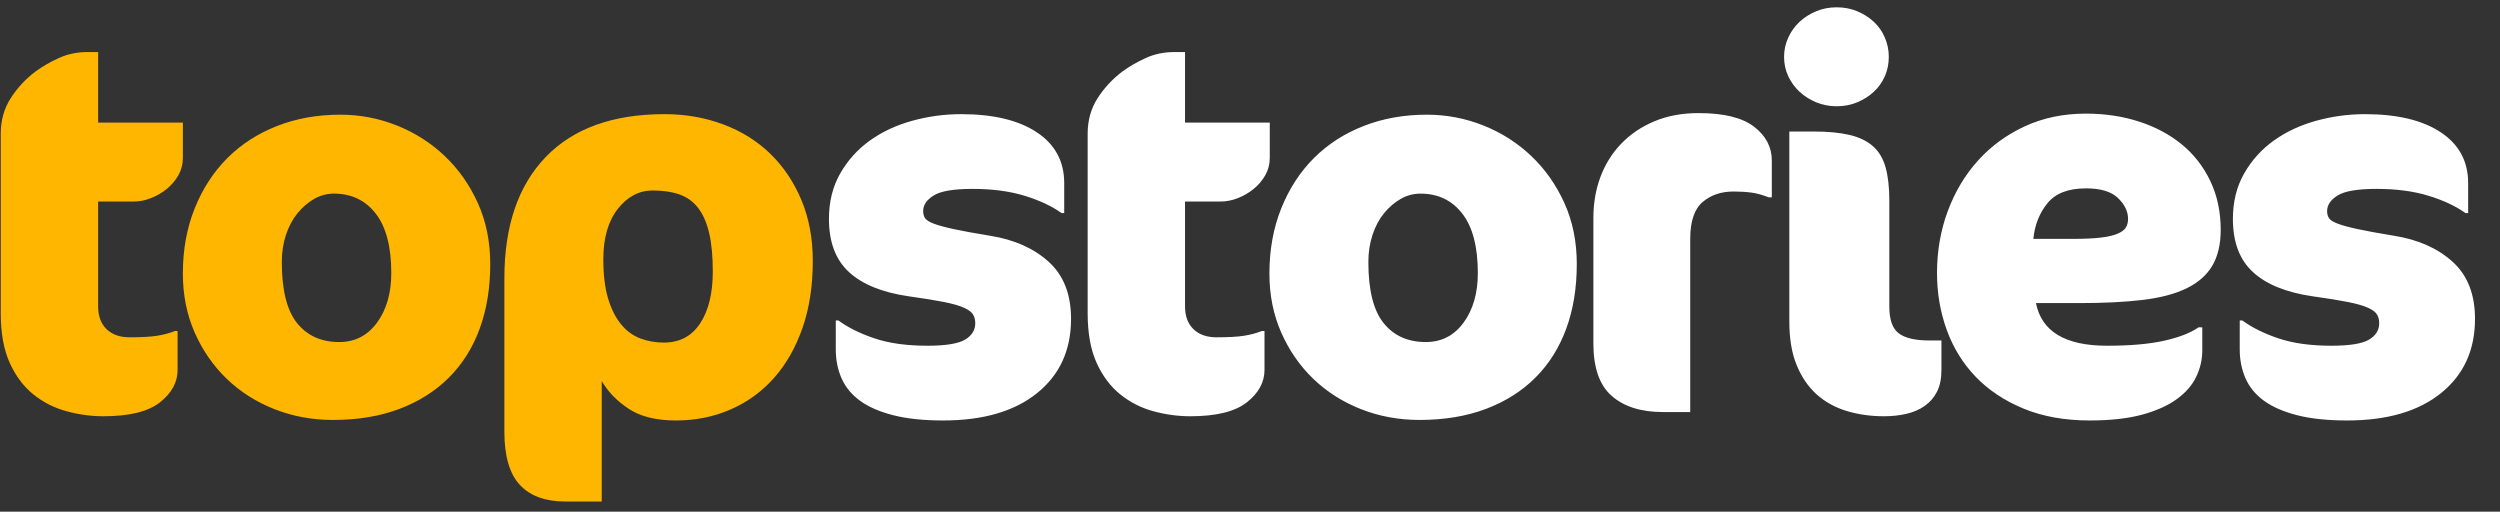
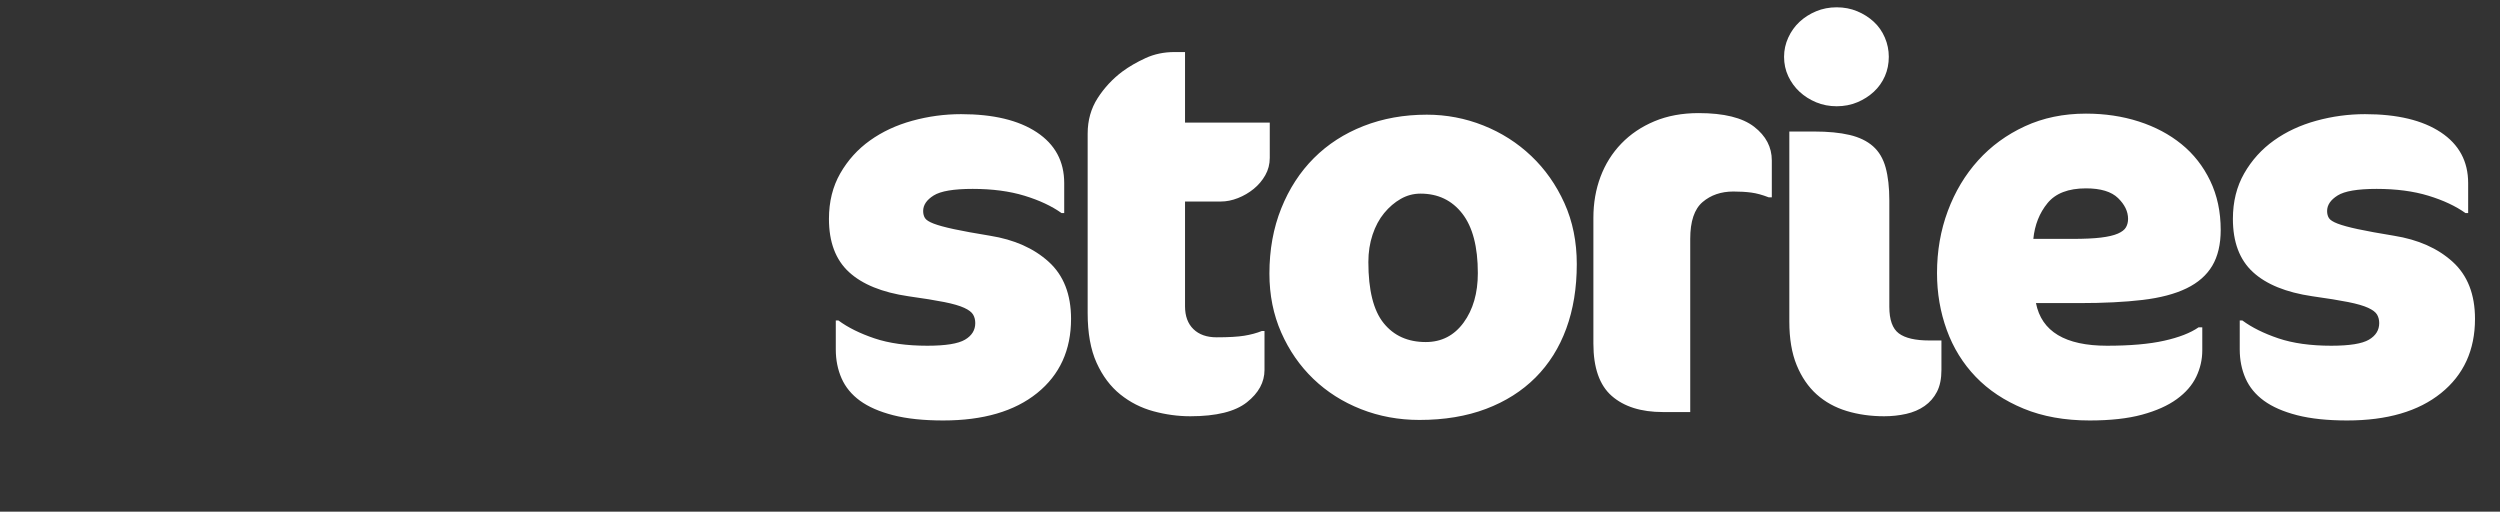
<svg xmlns="http://www.w3.org/2000/svg" width="171px" height="35px" viewBox="0 0 171 35" version="1.1">
  <rect x="0" y="0" width="171" height="35" fill="#333333" stroke="none" />
  <title>topstories</title>
  <g id="Page-1" stroke="none" stroke-width="1" fill="none" fill-rule="evenodd">
    <g id="GSP21-Homepage" transform="translate(-835, -2872)" fill-rule="nonzero">
      <g id="Group-38-Copy" transform="translate(0, 2834)">
        <g id="Group-18" transform="translate(638, 0)">
          <g id="topstories" transform="translate(197.052, 38.5)">
-             <path d="M7.02,27.972 C8.796,27.972 10.086,27.654 10.89,27.018 C11.694,26.382 12.096,25.644 12.096,24.804 L12.096,22.14 L11.916,22.14 C11.556,22.284 11.154,22.392 10.71,22.464 C10.266,22.536 9.636,22.572 8.82,22.572 C8.148,22.572 7.62,22.386 7.236,22.014 C6.852,21.642 6.66,21.12 6.66,20.448 L6.66,13.284 L9.108,13.284 C9.492,13.284 9.882,13.206 10.278,13.05 C10.674,12.894 11.034,12.684 11.358,12.42 C11.682,12.156 11.946,11.844 12.15,11.484 C12.354,11.124 12.456,10.728 12.456,10.296 L12.456,7.884 L6.66,7.884 L6.66,3.06 L5.94,3.06 C5.22,3.06 4.56,3.198 3.96,3.474 C3.36,3.75 2.832,4.056 2.376,4.392 C1.704,4.896 1.14,5.502 0.684,6.21 C0.228,6.918 0,7.728 0,8.64 L0,20.916 C0,22.284 0.204,23.418 0.612,24.318 C1.02,25.218 1.56,25.938 2.232,26.478 C2.904,27.018 3.66,27.402 4.5,27.63 C5.34,27.858 6.18,27.972 7.02,27.972 Z M22.716,28.224 C24.42,28.224 25.938,27.972 27.27,27.468 C28.602,26.964 29.73,26.25 30.654,25.326 C31.578,24.402 32.28,23.286 32.76,21.978 C33.24,20.67 33.48,19.2 33.48,17.568 C33.48,16.032 33.198,14.64 32.634,13.392 C32.07,12.144 31.314,11.07 30.366,10.17 C29.418,9.27 28.326,8.574 27.09,8.082 C25.854,7.59 24.564,7.344 23.22,7.344 C21.66,7.344 20.22,7.602 18.9,8.118 C17.58,8.634 16.446,9.366 15.498,10.314 C14.55,11.262 13.806,12.408 13.266,13.752 C12.726,15.096 12.456,16.584 12.456,18.216 C12.456,19.68 12.726,21.024 13.266,22.248 C13.806,23.472 14.538,24.528 15.462,25.416 C16.386,26.304 17.472,26.994 18.72,27.486 C19.968,27.978 21.3,28.224 22.716,28.224 Z M23.148,22.896 C21.924,22.896 20.964,22.464 20.268,21.6 C19.572,20.736 19.224,19.344 19.224,17.424 C19.224,16.752 19.32,16.128 19.512,15.552 C19.704,14.976 19.968,14.484 20.304,14.076 C20.64,13.668 21.018,13.344 21.438,13.104 C21.858,12.864 22.308,12.744 22.788,12.744 C23.988,12.744 24.942,13.2 25.65,14.112 C26.358,15.024 26.712,16.38 26.712,18.18 C26.712,19.548 26.388,20.676 25.74,21.564 C25.092,22.452 24.228,22.896 23.148,22.896 Z M41.107,33.804 L41.107,25.56 C41.539,26.304 42.157,26.94 42.961,27.468 C43.765,27.996 44.839,28.26 46.183,28.26 C47.527,28.26 48.775,28.008 49.927,27.504 C51.079,27 52.069,26.28 52.897,25.344 C53.725,24.408 54.373,23.268 54.841,21.924 C55.309,20.58 55.543,19.056 55.543,17.352 C55.543,15.816 55.285,14.43 54.769,13.194 C54.253,11.958 53.545,10.902 52.645,10.026 C51.745,9.15 50.671,8.478 49.423,8.01 C48.175,7.542 46.831,7.308 45.391,7.308 C41.863,7.308 39.157,8.286 37.273,10.242 C35.389,12.198 34.447,14.964 34.447,18.54 L34.447,29.016 C34.447,30.696 34.801,31.914 35.509,32.67 C36.217,33.426 37.255,33.804 38.623,33.804 L41.107,33.804 Z M45.355,22.932 C44.779,22.932 44.239,22.836 43.735,22.644 C43.231,22.452 42.793,22.128 42.421,21.672 C42.049,21.216 41.755,20.628 41.539,19.908 C41.323,19.188 41.215,18.3 41.215,17.244 C41.215,15.78 41.545,14.628 42.205,13.788 C42.865,12.948 43.663,12.528 44.599,12.528 C45.295,12.528 45.901,12.618 46.417,12.798 C46.933,12.978 47.359,13.284 47.695,13.716 C48.031,14.148 48.283,14.718 48.451,15.426 C48.619,16.134 48.703,17.016 48.703,18.072 C48.703,19.56 48.415,20.742 47.839,21.618 C47.263,22.494 46.435,22.932 45.355,22.932 Z" id="top" fill="#FFB600" />
            <path d="M64.46,28.26 C67.196,28.26 69.338,27.636 70.886,26.388 C72.434,25.14 73.208,23.448 73.208,21.312 C73.208,19.632 72.698,18.33 71.678,17.406 C70.658,16.482 69.32,15.888 67.664,15.624 C66.632,15.456 65.81,15.306 65.198,15.174 C64.586,15.042 64.124,14.916 63.812,14.796 C63.5,14.676 63.302,14.55 63.218,14.418 C63.134,14.286 63.092,14.124 63.092,13.932 C63.092,13.524 63.332,13.17 63.812,12.87 C64.292,12.57 65.18,12.42 66.476,12.42 C67.82,12.42 69.002,12.576 70.022,12.888 C71.042,13.2 71.888,13.596 72.56,14.076 L72.74,14.076 L72.74,12.024 C72.74,10.536 72.116,9.378 70.868,8.55 C69.62,7.722 67.892,7.308 65.684,7.308 C64.556,7.308 63.446,7.458 62.354,7.758 C61.262,8.058 60.296,8.508 59.456,9.108 C58.616,9.708 57.938,10.458 57.422,11.358 C56.906,12.258 56.648,13.296 56.648,14.472 C56.648,16.056 57.104,17.268 58.016,18.108 C58.928,18.948 60.284,19.5 62.084,19.764 C63.116,19.908 63.932,20.04 64.532,20.16 C65.132,20.28 65.588,20.412 65.9,20.556 C66.212,20.7 66.416,20.856 66.512,21.024 C66.608,21.192 66.656,21.384 66.656,21.6 C66.656,22.08 66.422,22.458 65.954,22.734 C65.486,23.01 64.628,23.148 63.38,23.148 C61.964,23.148 60.758,22.98 59.762,22.644 C58.766,22.308 57.944,21.9 57.296,21.42 L57.116,21.42 L57.116,23.4 C57.116,24.12 57.248,24.78 57.512,25.38 C57.776,25.98 58.196,26.49 58.772,26.91 C59.348,27.33 60.104,27.66 61.04,27.9 C61.976,28.14 63.116,28.26 64.46,28.26 Z M81.364,27.972 C83.14,27.972 84.43,27.654 85.234,27.018 C86.038,26.382 86.44,25.644 86.44,24.804 L86.44,22.14 L86.26,22.14 C85.9,22.284 85.498,22.392 85.054,22.464 C84.61,22.536 83.98,22.572 83.164,22.572 C82.492,22.572 81.964,22.386 81.58,22.014 C81.196,21.642 81.004,21.12 81.004,20.448 L81.004,13.284 L83.452,13.284 C83.836,13.284 84.226,13.206 84.622,13.05 C85.018,12.894 85.378,12.684 85.702,12.42 C86.026,12.156 86.29,11.844 86.494,11.484 C86.698,11.124 86.8,10.728 86.8,10.296 L86.8,7.884 L81.004,7.884 L81.004,3.06 L80.284,3.06 C79.564,3.06 78.904,3.198 78.304,3.474 C77.704,3.75 77.176,4.056 76.72,4.392 C76.048,4.896 75.484,5.502 75.028,6.21 C74.572,6.918 74.344,7.728 74.344,8.64 L74.344,20.916 C74.344,22.284 74.548,23.418 74.956,24.318 C75.364,25.218 75.904,25.938 76.576,26.478 C77.248,27.018 78.004,27.402 78.844,27.63 C79.684,27.858 80.524,27.972 81.364,27.972 Z M97.036,28.224 C98.74,28.224 100.258,27.972 101.59,27.468 C102.922,26.964 104.05,26.25 104.974,25.326 C105.898,24.402 106.6,23.286 107.08,21.978 C107.56,20.67 107.8,19.2 107.8,17.568 C107.8,16.032 107.518,14.64 106.954,13.392 C106.39,12.144 105.634,11.07 104.686,10.17 C103.738,9.27 102.646,8.574 101.41,8.082 C100.174,7.59 98.884,7.344 97.54,7.344 C95.98,7.344 94.54,7.602 93.22,8.118 C91.9,8.634 90.766,9.366 89.818,10.314 C88.87,11.262 88.126,12.408 87.586,13.752 C87.046,15.096 86.776,16.584 86.776,18.216 C86.776,19.68 87.046,21.024 87.586,22.248 C88.126,23.472 88.858,24.528 89.782,25.416 C90.706,26.304 91.792,26.994 93.04,27.486 C94.288,27.978 95.62,28.224 97.036,28.224 Z M97.468,22.896 C96.244,22.896 95.284,22.464 94.588,21.6 C93.892,20.736 93.544,19.344 93.544,17.424 C93.544,16.752 93.64,16.128 93.832,15.552 C94.024,14.976 94.288,14.484 94.624,14.076 C94.96,13.668 95.338,13.344 95.758,13.104 C96.178,12.864 96.628,12.744 97.108,12.744 C98.308,12.744 99.262,13.2 99.97,14.112 C100.678,15.024 101.032,16.38 101.032,18.18 C101.032,19.548 100.708,20.676 100.06,21.564 C99.412,22.452 98.548,22.896 97.468,22.896 Z M115.56,27.684 L115.56,15.84 C115.56,14.64 115.842,13.8 116.406,13.32 C116.97,12.84 117.672,12.6 118.512,12.6 C118.968,12.6 119.376,12.624 119.736,12.672 C120.096,12.72 120.492,12.828 120.924,12.996 L121.14,12.996 L121.14,10.476 C121.14,9.564 120.738,8.796 119.934,8.172 C119.13,7.548 117.864,7.236 116.136,7.236 C115.008,7.236 114,7.422 113.112,7.794 C112.224,8.166 111.468,8.676 110.844,9.324 C110.22,9.972 109.746,10.728 109.422,11.592 C109.098,12.456 108.936,13.392 108.936,14.4 L108.936,23.004 C108.936,24.66 109.356,25.854 110.196,26.586 C111.036,27.318 112.2,27.684 113.688,27.684 L115.56,27.684 Z M125.578,6.768 C126.082,6.768 126.55,6.678 126.982,6.498 C127.414,6.318 127.792,6.078 128.116,5.778 C128.44,5.478 128.692,5.124 128.872,4.716 C129.052,4.308 129.142,3.864 129.142,3.384 C129.142,2.928 129.052,2.49 128.872,2.07 C128.692,1.65 128.44,1.29 128.116,0.99 C127.792,0.69 127.414,0.45 126.982,0.27 C126.55,0.09 126.082,-7.63947128e-10 125.578,-7.63947128e-10 C125.074,-7.63947128e-10 124.606,0.09 124.174,0.27 C123.742,0.45 123.364,0.69 123.04,0.99 C122.716,1.29 122.458,1.65 122.266,2.07 C122.074,2.49 121.978,2.928 121.978,3.384 C121.978,3.864 122.074,4.308 122.266,4.716 C122.458,5.124 122.716,5.478 123.04,5.778 C123.364,6.078 123.742,6.318 124.174,6.498 C124.606,6.678 125.074,6.768 125.578,6.768 Z M128.818,27.972 C129.346,27.972 129.85,27.918 130.33,27.81 C130.81,27.702 131.23,27.522 131.59,27.27 C131.95,27.018 132.232,26.694 132.436,26.298 C132.64,25.902 132.742,25.404 132.742,24.804 L132.742,22.788 L131.914,22.788 C130.954,22.788 130.258,22.626 129.826,22.302 C129.394,21.978 129.178,21.372 129.178,20.484 L129.178,13.212 C129.178,12.324 129.094,11.574 128.926,10.962 C128.758,10.35 128.47,9.864 128.062,9.504 C127.654,9.144 127.12,8.886 126.46,8.73 C125.8,8.574 124.99,8.496 124.03,8.496 L122.338,8.496 L122.338,21.492 C122.338,22.668 122.506,23.664 122.842,24.48 C123.178,25.296 123.634,25.962 124.21,26.478 C124.786,26.994 125.47,27.372 126.262,27.612 C127.054,27.852 127.906,27.972 128.818,27.972 Z M142.88,28.26 C144.296,28.26 145.49,28.128 146.462,27.864 C147.434,27.6 148.226,27.246 148.838,26.802 C149.45,26.358 149.894,25.848 150.17,25.272 C150.446,24.696 150.584,24.096 150.584,23.472 L150.584,21.888 L150.332,21.888 C149.78,22.272 148.994,22.578 147.974,22.806 C146.954,23.034 145.652,23.148 144.068,23.148 C141.212,23.148 139.592,22.176 139.208,20.232 L142.16,20.232 C143.84,20.232 145.286,20.16 146.498,20.016 C147.71,19.872 148.712,19.608 149.504,19.224 C150.296,18.84 150.884,18.324 151.268,17.676 C151.652,17.028 151.844,16.212 151.844,15.228 C151.844,13.98 151.604,12.858 151.124,11.862 C150.644,10.866 149.99,10.032 149.162,9.36 C148.334,8.688 147.362,8.172 146.246,7.812 C145.13,7.452 143.924,7.272 142.628,7.272 C141.092,7.272 139.7,7.56 138.452,8.136 C137.204,8.712 136.136,9.492 135.248,10.476 C134.36,11.46 133.67,12.612 133.178,13.932 C132.686,15.252 132.44,16.668 132.44,18.18 C132.44,19.548 132.662,20.844 133.106,22.068 C133.55,23.292 134.21,24.36 135.086,25.272 C135.962,26.184 137.054,26.91 138.362,27.45 C139.67,27.99 141.176,28.26 142.88,28.26 Z M141.692,15.84 L139.028,15.84 C139.124,14.88 139.448,14.064 140,13.392 C140.552,12.72 141.428,12.384 142.628,12.384 C143.636,12.384 144.368,12.606 144.824,13.05 C145.28,13.494 145.508,13.968 145.508,14.472 C145.508,14.688 145.46,14.88 145.364,15.048 C145.268,15.216 145.082,15.36 144.806,15.48 C144.53,15.6 144.146,15.69 143.654,15.75 C143.162,15.81 142.508,15.84 141.692,15.84 Z M160.49,28.26 C163.226,28.26 165.368,27.636 166.916,26.388 C168.464,25.14 169.238,23.448 169.238,21.312 C169.238,19.632 168.728,18.33 167.708,17.406 C166.688,16.482 165.35,15.888 163.694,15.624 C162.662,15.456 161.84,15.306 161.228,15.174 C160.616,15.042 160.154,14.916 159.842,14.796 C159.53,14.676 159.332,14.55 159.248,14.418 C159.164,14.286 159.122,14.124 159.122,13.932 C159.122,13.524 159.362,13.17 159.842,12.87 C160.322,12.57 161.21,12.42 162.506,12.42 C163.85,12.42 165.032,12.576 166.052,12.888 C167.072,13.2 167.918,13.596 168.59,14.076 L168.77,14.076 L168.77,12.024 C168.77,10.536 168.146,9.378 166.898,8.55 C165.65,7.722 163.922,7.308 161.714,7.308 C160.586,7.308 159.476,7.458 158.384,7.758 C157.292,8.058 156.326,8.508 155.486,9.108 C154.646,9.708 153.968,10.458 153.452,11.358 C152.936,12.258 152.678,13.296 152.678,14.472 C152.678,16.056 153.134,17.268 154.046,18.108 C154.958,18.948 156.314,19.5 158.114,19.764 C159.146,19.908 159.962,20.04 160.562,20.16 C161.162,20.28 161.618,20.412 161.93,20.556 C162.242,20.7 162.446,20.856 162.542,21.024 C162.638,21.192 162.686,21.384 162.686,21.6 C162.686,22.08 162.452,22.458 161.984,22.734 C161.516,23.01 160.658,23.148 159.41,23.148 C157.994,23.148 156.788,22.98 155.792,22.644 C154.796,22.308 153.974,21.9 153.326,21.42 L153.146,21.42 L153.146,23.4 C153.146,24.12 153.278,24.78 153.542,25.38 C153.806,25.98 154.226,26.49 154.802,26.91 C155.378,27.33 156.134,27.66 157.07,27.9 C158.006,28.14 159.146,28.26 160.49,28.26 Z" id="stories" fill="#FFFFFF" />
          </g>
        </g>
      </g>
    </g>
  </g>
</svg>